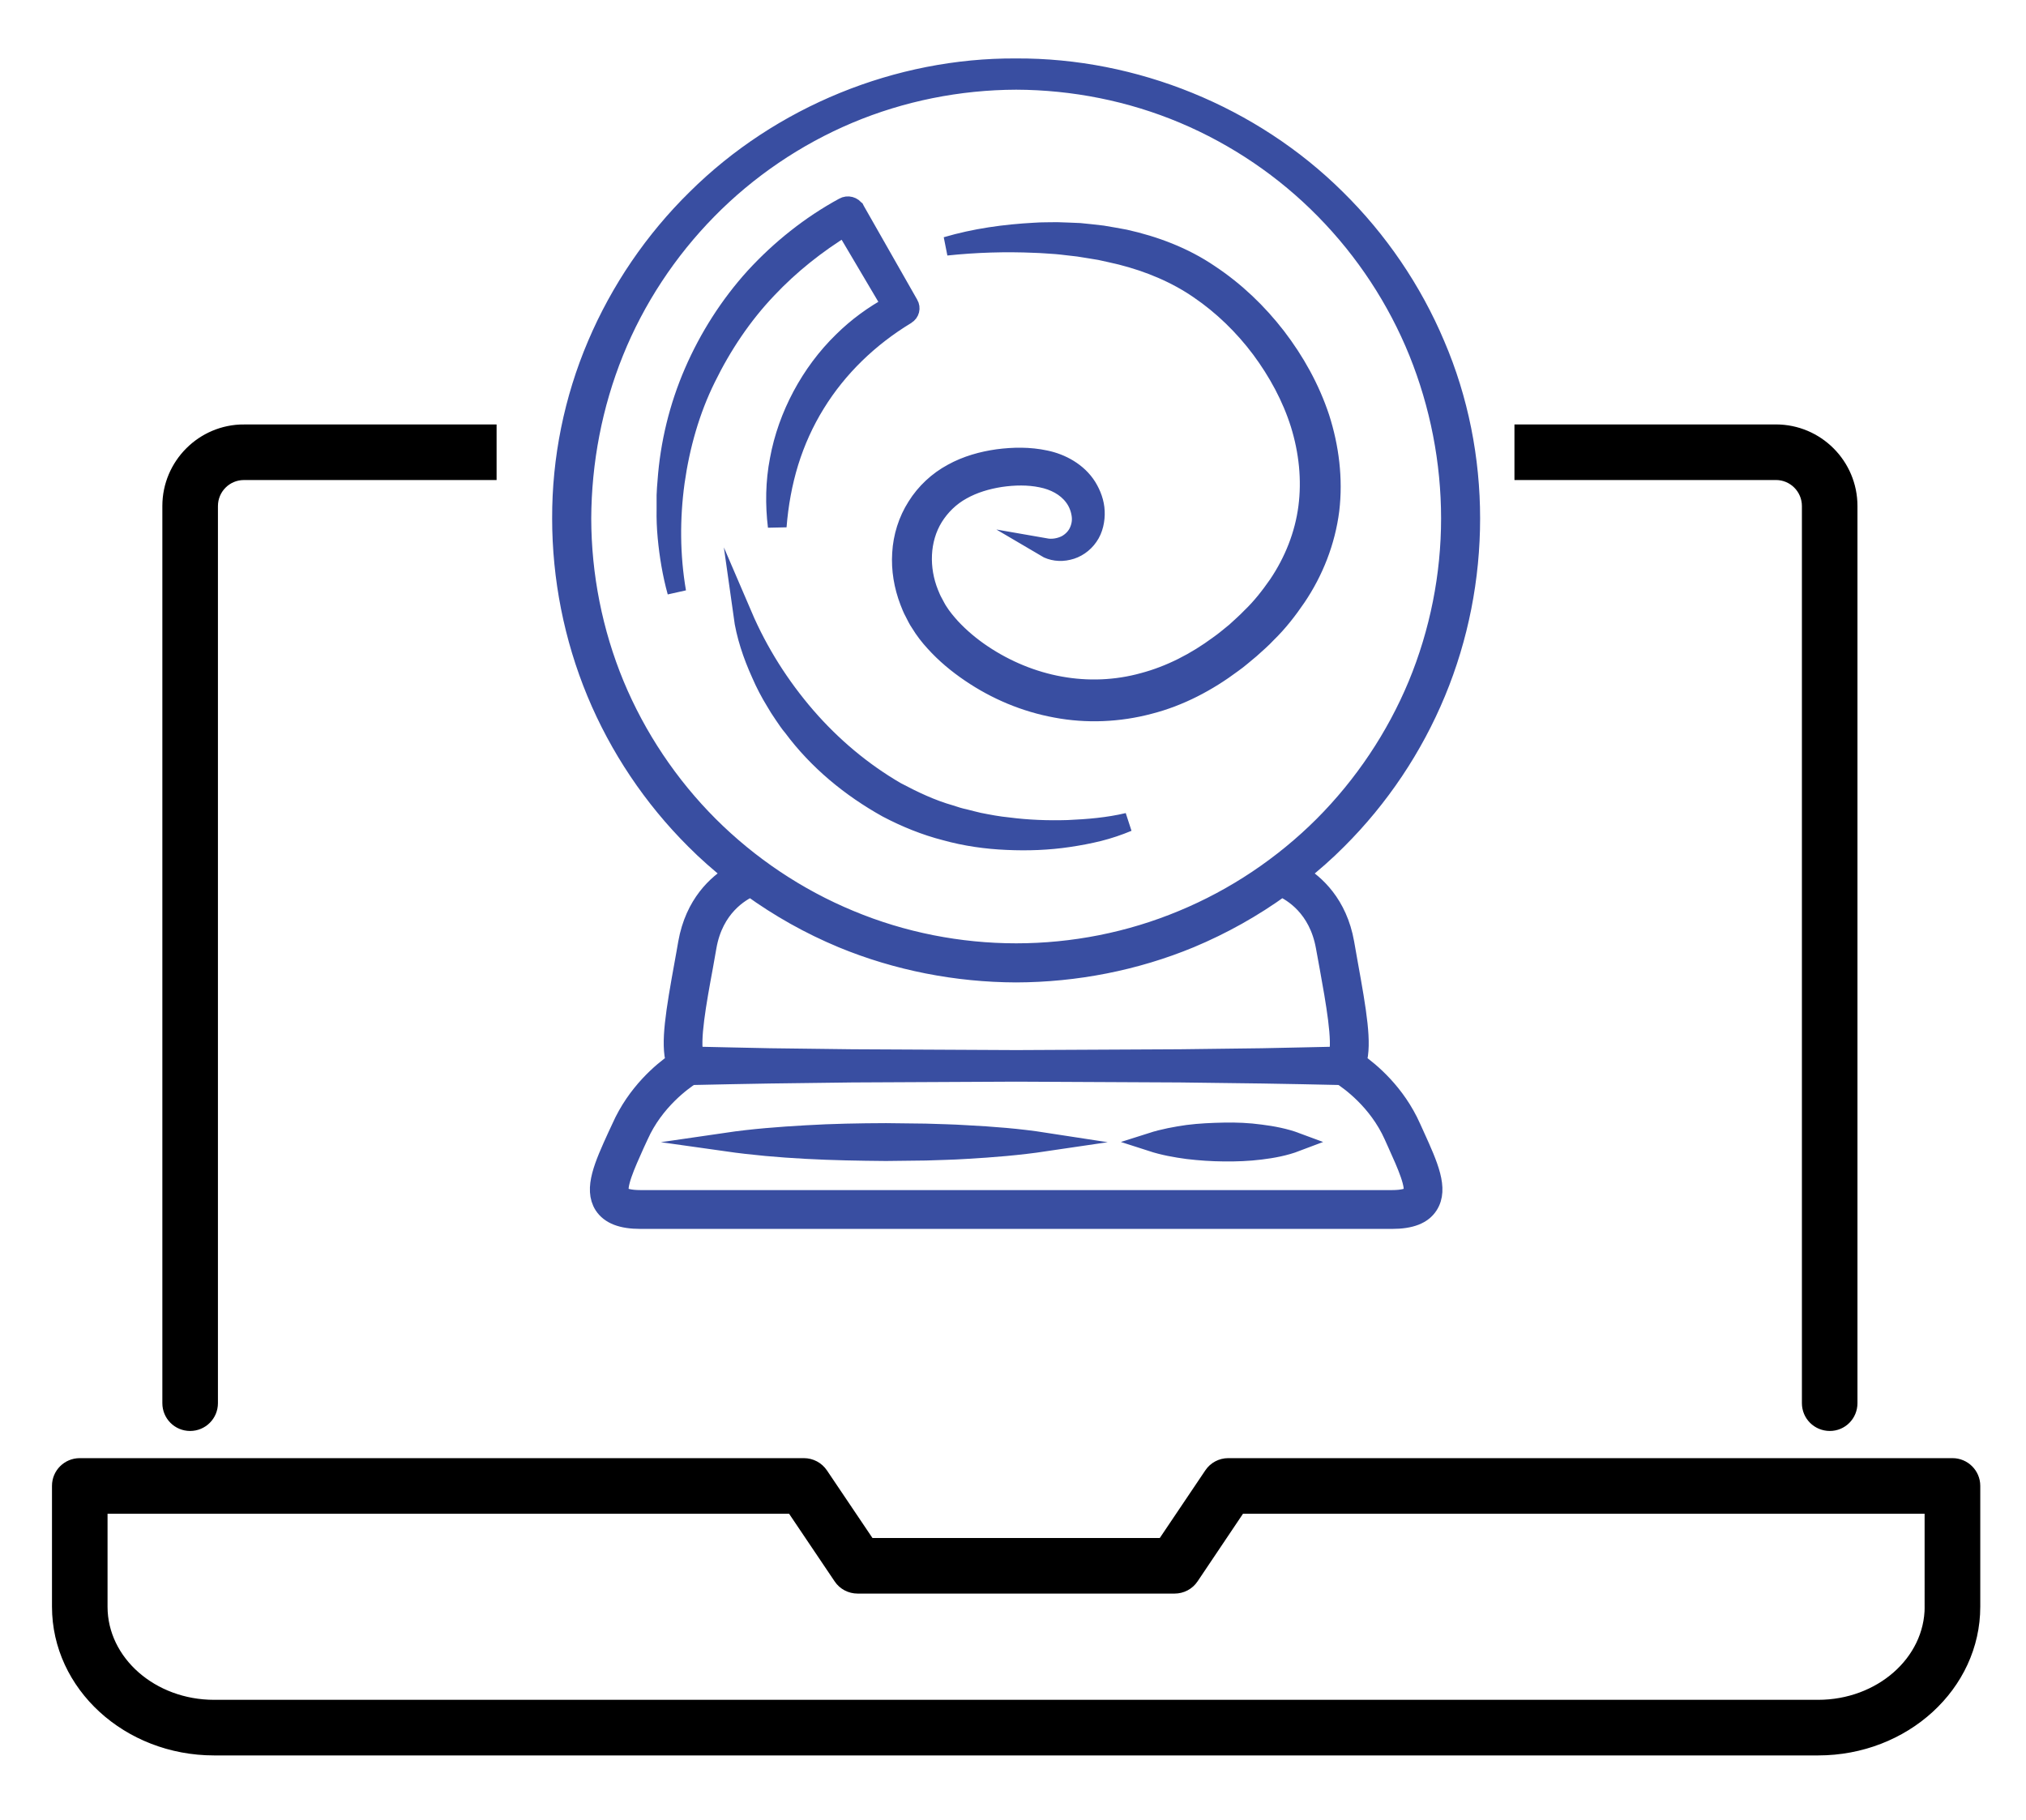
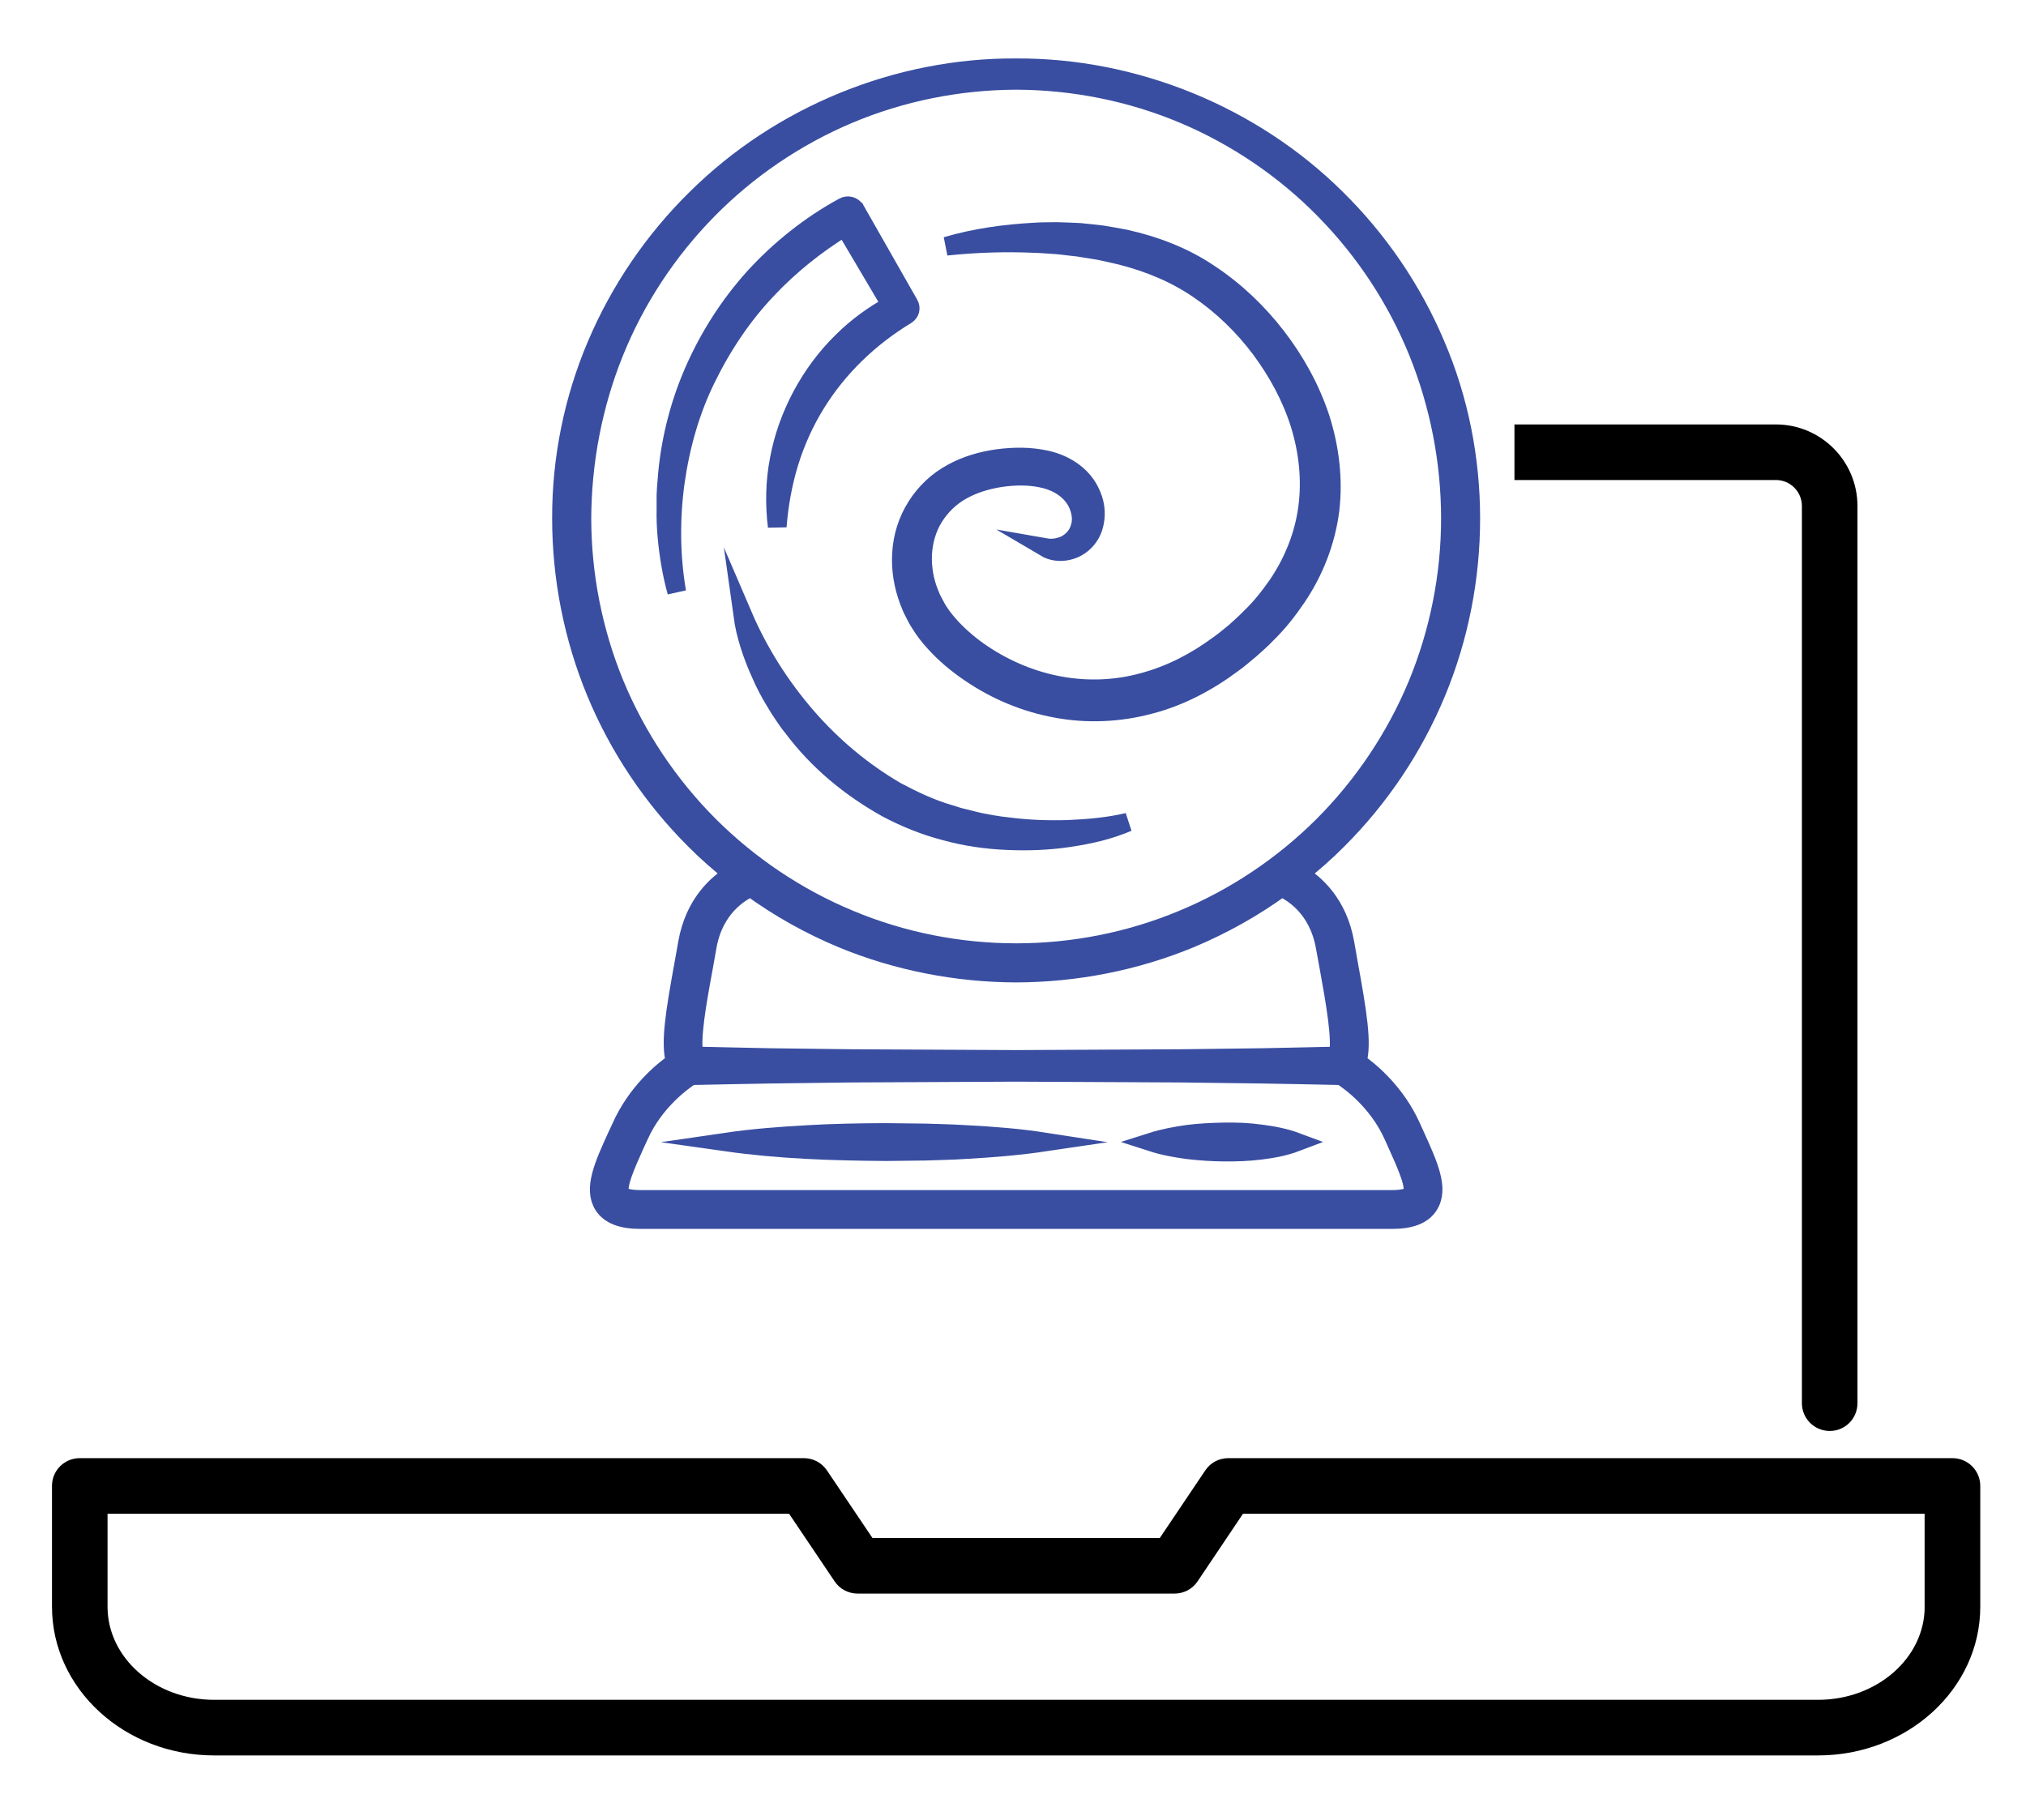
<svg xmlns="http://www.w3.org/2000/svg" version="1.1" id="Calque_1" x="0px" y="0px" width="81.25px" height="73px" viewBox="0 0 81.25 73" enable-background="new 0 0 81.25 73" xml:space="preserve">
  <g>
    <path stroke="#000000" stroke-width="0.25" stroke-miterlimit="10" d="M78.301,58.607H49.256c-0.327,0-0.635,0.163-0.816,0.437   l-1.861,2.765H34.922l-1.862-2.765c-0.183-0.273-0.492-0.437-0.821-0.437H3.199c-0.547,0-0.989,0.44-0.989,0.985v4.849   c0,3.224,2.861,5.839,6.377,5.839h64.325c3.52,0,6.379-2.615,6.379-5.839v-4.849C79.29,59.048,78.846,58.607,78.301,58.607z    M77.311,64.441c0,2.13-1.975,3.859-4.399,3.859H8.586c-2.423,0-4.398-1.729-4.398-3.859v-3.854h27.524l1.862,2.765   c0.183,0.277,0.492,0.437,0.821,0.437h12.709c0.327,0,0.636-0.159,0.821-0.437l1.857-2.765h27.527V64.441z" />
    <g id="crystal-ball_5_">
      <path fill="#394EA1" stroke="#394EA1" stroke-width="0.75" stroke-miterlimit="10" d="M57.602,27.773    c0.916-2.205,1.381-4.593,1.381-6.979c0-2.387-0.469-4.777-1.409-6.966c-0.926-2.197-2.292-4.198-3.987-5.867    c-3.377-3.349-8.099-5.266-12.834-5.242c-4.74-0.029-9.455,1.893-12.833,5.246c-1.695,1.665-3.059,3.666-3.991,5.859    c-0.936,2.193-1.419,4.583-1.411,6.97c0,2.386,0.471,4.774,1.384,6.979c0.916,2.208,2.269,4.226,3.958,5.91    c0.487,0.492,1.006,0.942,1.543,1.374c-0.64,0.383-1.553,1.189-1.833,2.767c-0.045,0.278-0.099,0.55-0.144,0.811    c-0.354,1.953-0.566,3.216-0.341,3.965c-0.522,0.361-1.568,1.226-2.187,2.629l-0.154,0.329c-0.541,1.185-0.962,2.121-0.541,2.783    c0.253,0.387,0.734,0.572,1.479,0.572h30.145c0.745,0,1.225-0.186,1.471-0.572c0.426-0.662,0-1.599-0.537-2.783l-0.149-0.329    c-0.621-1.403-1.671-2.268-2.187-2.629c0.222-0.749,0.008-2.012-0.346-3.965c-0.045-0.261-0.097-0.532-0.143-0.811    c-0.279-1.577-1.197-2.384-1.832-2.767c0.539-0.432,1.057-0.882,1.543-1.374C55.335,31.999,56.688,29.981,57.602,27.773z     M55.876,45.549l0.149,0.332c0.367,0.813,0.784,1.733,0.6,2.023c-0.087,0.128-0.373,0.202-0.799,0.202H25.681    c-0.426,0-0.72-0.074-0.8-0.202c-0.191-0.29,0.23-1.211,0.594-2.023l0.154-0.332c0.625-1.402,1.773-2.205,2.08-2.406    c1.058-0.027,2.119-0.041,3.172-0.062l3.292-0.042l6.579-0.032l6.578,0.032l3.287,0.042c1.059,0.021,2.121,0.034,3.179,0.062    C54.104,43.344,55.244,44.138,55.876,45.549z M53.143,37.967c0.049,0.273,0.1,0.547,0.149,0.814    c0.255,1.407,0.535,2.979,0.364,3.571c-1.008,0.026-2.026,0.041-3.039,0.065l-3.287,0.041l-6.578,0.033l-6.579-0.033l-3.292-0.041    c-1.012-0.024-2.02-0.039-3.032-0.065c-0.177-0.593,0.107-2.164,0.368-3.571c0.045-0.268,0.097-0.541,0.144-0.814    c0.278-1.58,1.327-2.188,1.747-2.378c1.135,0.822,2.366,1.514,3.666,2.055c2.203,0.911,4.594,1.376,6.978,1.383    c2.389-0.007,4.776-0.472,6.978-1.383c1.294-0.541,2.53-1.232,3.664-2.055C51.817,35.778,52.86,36.391,53.143,37.967z     M47.417,36.883c-2.106,0.878-4.382,1.326-6.665,1.326c-2.279,0-4.561-0.448-6.665-1.326c-2.103-0.87-4.036-2.164-5.649-3.775    c-1.613-1.613-2.905-3.547-3.777-5.645c-0.873-2.11-1.321-4.39-1.325-6.669c0.01-2.279,0.444-4.559,1.3-6.676    c0.854-2.117,2.137-4.063,3.744-5.698c1.604-1.633,3.538-2.948,5.655-3.84c2.119-0.893,4.415-1.35,6.717-1.358    c2.302,0.008,4.6,0.465,6.719,1.358c2.117,0.893,4.051,2.207,5.652,3.84c1.609,1.636,2.889,3.582,3.746,5.698    c0.854,2.117,1.299,4.392,1.299,6.676c0,2.281-0.453,4.559-1.325,6.669c-0.872,2.098-2.166,4.032-3.776,5.645    C51.453,34.719,49.523,36.013,47.417,36.883z" />
      <path fill="#394EA1" stroke="#394EA1" stroke-width="0.75" stroke-miterlimit="10" d="M33.879,9.093l1.862,3.149    c-0.71,0.385-1.37,0.866-1.944,1.434c-0.659,0.64-1.21,1.386-1.644,2.197c-0.43,0.807-0.742,1.674-0.905,2.567    c-0.173,0.887-0.185,1.798-0.078,2.68c0.07-0.891,0.226-1.75,0.481-2.582c0.257-0.827,0.613-1.617,1.064-2.345    c0.899-1.462,2.156-2.662,3.618-3.55l0.017-0.013c0.146-0.086,0.197-0.277,0.107-0.426l0,0l-2.147-3.771l-0.004-0.008    l-0.004-0.002c-0.093-0.163-0.307-0.22-0.469-0.125l0,0c-1.337,0.728-2.544,1.691-3.573,2.812    c-1.018,1.125-1.845,2.425-2.446,3.812c-0.603,1.391-0.963,2.878-1.07,4.377c-0.014,0.185-0.033,0.372-0.037,0.56v0.56    c-0.008,0.378,0.008,0.753,0.042,1.121c0.07,0.743,0.193,1.485,0.391,2.201c-0.251-1.463-0.257-2.954-0.058-4.406    c0.206-1.451,0.603-2.872,1.251-4.178c0.636-1.3,1.452-2.52,2.448-3.565C31.696,10.621,32.746,9.788,33.879,9.093z" />
      <path fill="#394EA1" stroke="#394EA1" stroke-width="0.75" stroke-miterlimit="10" d="M40.429,33.157    c-0.395-0.037-0.786-0.113-1.172-0.189c-0.195-0.041-0.389-0.099-0.578-0.144c-0.193-0.039-0.383-0.101-0.57-0.163    c-0.763-0.216-1.473-0.557-2.162-0.921c-1.36-0.788-2.582-1.818-3.616-3.012c-1.033-1.197-1.901-2.557-2.545-4.059    c0.113,0.813,0.381,1.604,0.722,2.357c0.165,0.383,0.358,0.753,0.576,1.107c0.103,0.177,0.214,0.358,0.333,0.526    c0.117,0.171,0.234,0.352,0.371,0.51c1,1.345,2.314,2.429,3.785,3.248c0.743,0.391,1.531,0.712,2.341,0.919    c0.809,0.225,1.64,0.342,2.466,0.377c0.831,0.039,1.662,0.008,2.474-0.113c0.414-0.062,0.813-0.136,1.217-0.236    c0.395-0.1,0.785-0.231,1.162-0.389c-0.794,0.189-1.603,0.255-2.404,0.29C42.02,33.289,41.219,33.26,40.429,33.157z" />
      <path fill="#394EA1" stroke="#394EA1" stroke-width="0.75" stroke-miterlimit="10" d="M51.193,13.501    c-0.752-0.973-1.651-1.833-2.682-2.516c-1.031-0.702-2.207-1.142-3.4-1.407c-0.297-0.053-0.595-0.111-0.895-0.158    c-0.305-0.035-0.609-0.072-0.91-0.099c-0.299-0.01-0.603-0.029-0.907-0.035c-0.3,0.008-0.599-0.002-0.903,0.021    c-1.199,0.064-2.398,0.23-3.542,0.568c1.183-0.124,2.37-0.161,3.542-0.109c0.295,0.008,0.587,0.035,0.881,0.053    c0.29,0.025,0.582,0.07,0.868,0.097c0.29,0.043,0.576,0.095,0.866,0.14c0.281,0.058,0.563,0.127,0.846,0.191    c1.121,0.284,2.192,0.727,3.123,1.368c0.943,0.642,1.785,1.46,2.47,2.374c0.685,0.921,1.239,1.94,1.58,3.024    c0.335,1.082,0.458,2.224,0.313,3.333c-0.144,1.107-0.567,2.168-1.197,3.102c-0.323,0.463-0.673,0.914-1.082,1.304    c-0.195,0.206-0.413,0.391-0.621,0.586c-0.222,0.177-0.44,0.368-0.673,0.529c-0.918,0.679-1.938,1.206-3.02,1.493    c-1.084,0.301-2.229,0.346-3.337,0.144c-1.099-0.197-2.166-0.64-3.1-1.265c-0.467-0.311-0.903-0.677-1.277-1.08    c-0.183-0.204-0.36-0.416-0.5-0.64c-0.074-0.109-0.132-0.236-0.197-0.352c-0.07-0.12-0.117-0.243-0.169-0.366    c-0.401-0.992-0.376-2.158,0.179-3.057c0.275-0.44,0.662-0.823,1.133-1.08c0.463-0.261,0.994-0.418,1.539-0.504    c0.56-0.082,1.122-0.09,1.64,0.017c0.522,0.103,0.985,0.348,1.279,0.732c0.15,0.193,0.252,0.424,0.297,0.667    c0.049,0.243,0.026,0.479-0.074,0.712c-0.095,0.23-0.279,0.424-0.512,0.551c-0.241,0.119-0.531,0.177-0.832,0.124    c0.26,0.154,0.595,0.201,0.918,0.123c0.322-0.07,0.627-0.275,0.826-0.567c0.2-0.28,0.28-0.663,0.264-1.008    c-0.014-0.348-0.138-0.685-0.322-0.985c-0.377-0.603-1.045-0.96-1.682-1.09c-0.644-0.138-1.29-0.125-1.906-0.045    c-0.625,0.088-1.255,0.261-1.831,0.58c-0.576,0.311-1.078,0.775-1.432,1.343c-0.358,0.56-0.562,1.216-0.599,1.876    c-0.043,0.658,0.072,1.318,0.304,1.925c0.06,0.152,0.117,0.307,0.198,0.449c0.074,0.142,0.14,0.29,0.236,0.426    c0.171,0.282,0.368,0.537,0.583,0.77c0.428,0.475,0.915,0.878,1.432,1.228c1.037,0.706,2.207,1.197,3.443,1.423    c1.234,0.234,2.525,0.177,3.74-0.146c1.219-0.311,2.344-0.909,3.333-1.648c0.255-0.177,0.481-0.385,0.722-0.58    c0.229-0.209,0.465-0.407,0.673-0.633c0.45-0.438,0.831-0.93,1.181-1.444c0.703-1.037,1.177-2.246,1.336-3.501    c0.149-1.251-0.012-2.526-0.392-3.707C52.552,15.569,51.943,14.479,51.193,13.501z" />
      <path fill="#394EA1" stroke="#394EA1" stroke-width="0.75" stroke-miterlimit="10" d="M37.125,45.44l-1.596-0.019    c-1.07,0.004-2.133,0.022-3.199,0.086c-1.063,0.06-2.131,0.141-3.197,0.297c1.065,0.151,2.133,0.244,3.197,0.3    c1.065,0.058,2.129,0.076,3.199,0.085l1.596-0.019c0.535-0.021,1.063-0.027,1.599-0.063c1.065-0.06,2.127-0.146,3.194-0.304    c-1.067-0.165-2.129-0.247-3.194-0.301C38.188,45.467,37.66,45.459,37.125,45.44z" />
      <path fill="#394EA1" stroke="#394EA1" stroke-width="0.75" stroke-miterlimit="10" d="M49.092,45.399    c-0.49,0.01-0.971,0.03-1.457,0.092c-0.485,0.07-0.971,0.157-1.459,0.313c0.488,0.158,0.974,0.244,1.459,0.309    c0.486,0.058,0.967,0.09,1.457,0.094c0.487,0.005,0.973-0.012,1.458-0.073c0.481-0.058,0.972-0.148,1.448-0.329    c-0.477-0.178-0.967-0.268-1.448-0.329C50.064,45.409,49.579,45.389,49.092,45.399z" />
    </g>
    <path stroke="#000000" stroke-width="0.25" stroke-miterlimit="10" d="M71.223,17.148H60.86v1.979h10.362   c0.643,0,1.166,0.524,1.166,1.168v35.981c0,0.551,0.444,0.991,0.996,0.991c0.543,0,0.982-0.44,0.982-0.991V20.296   C74.367,18.56,72.956,17.148,71.223,17.148z" />
-     <path stroke="#000000" stroke-width="0.25" stroke-miterlimit="10" d="M9.78,17.148c-1.732,0-3.144,1.411-3.144,3.147v35.981   c0,0.551,0.442,0.991,0.988,0.991c0.547,0,0.991-0.44,0.991-0.991V20.296c0-0.644,0.522-1.168,1.165-1.168h10.01v-1.979H9.78z" />
  </g>
  <path fill="#394EA1" stroke="#394EA1" stroke-width="0.5" stroke-miterlimit="10" d="M143.212,45.368  c-0.195,0-0.386-0.021-0.574-0.05l-14.948-2.58c-1.817-0.316-3.037-2.043-2.731-3.864l4.13-23.833  c0.311-1.82,2.042-3.04,3.865-2.729l14.945,2.583c1.814,0.319,3.037,2.045,2.72,3.865l-0.604,3.509  c-0.048,0.269-0.313,0.454-0.58,0.401c-0.274-0.045-0.454-0.306-0.409-0.577l0.604-3.506c0.224-1.272-0.627-2.488-1.902-2.701  l-14.953-2.59c-1.277-0.218-2.482,0.643-2.701,1.91l-4.12,23.838c-0.222,1.271,0.638,2.479,1.904,2.7l14.948,2.585  c0.62,0.111,1.239-0.034,1.752-0.391c0.504-0.362,0.851-0.899,0.95-1.512l0.137-0.788c0.05-0.266,0.311-0.451,0.577-0.401  c0.275,0.045,0.457,0.307,0.411,0.577l-0.136,0.777c-0.147,0.88-0.631,1.646-1.365,2.164  C144.563,45.163,143.899,45.368,143.212,45.368z" />
-   <path fill="#394EA1" stroke="#394EA1" stroke-width="0.5" stroke-miterlimit="10" d="M146.144,42.235c-0.035,0-0.063,0-0.09-0.009  c-0.271-0.046-0.455-0.312-0.409-0.588l0.141-0.782c0.045-0.276,0.309-0.458,0.575-0.412c0.272,0.045,0.454,0.311,0.408,0.577  l-0.136,0.793C146.59,42.061,146.379,42.235,146.144,42.235z" />
+   <path fill="#394EA1" stroke="#394EA1" stroke-width="0.5" stroke-miterlimit="10" d="M146.144,42.235c-0.035,0-0.063,0-0.09-0.009  c-0.271-0.046-0.455-0.312-0.409-0.588l0.141-0.782c0.045-0.276,0.309-0.458,0.575-0.412l-0.136,0.793C146.59,42.061,146.379,42.235,146.144,42.235z" />
  <path fill="#394EA1" stroke="#394EA1" stroke-width="0.5" stroke-miterlimit="10" d="M146.679,39.094c-0.025,0-0.053,0-0.08,0  c-0.276-0.05-0.455-0.311-0.407-0.587l0.267-1.561c0.045-0.271,0.306-0.457,0.579-0.401c0.273,0.04,0.457,0.306,0.403,0.572  l-0.263,1.566C147.132,38.929,146.919,39.094,146.679,39.094z M147.356,35.189c-0.027,0-0.05,0-0.089-0.008  c-0.27-0.041-0.453-0.301-0.408-0.577l0.272-1.556c0.046-0.276,0.309-0.461,0.578-0.414c0.271,0.048,0.456,0.309,0.409,0.58  l-0.266,1.561C147.811,35.016,147.597,35.189,147.356,35.189z M148.036,31.283c-0.03,0-0.061,0-0.09,0  c-0.274-0.047-0.454-0.311-0.406-0.587l0.271-1.561c0.05-0.269,0.306-0.457,0.58-0.407c0.271,0.047,0.449,0.312,0.406,0.577  l-0.271,1.564C148.48,31.115,148.272,31.283,148.036,31.283z M148.709,27.378c-0.028,0-0.053,0-0.089-0.008  c-0.271-0.047-0.454-0.306-0.401-0.577l0.262-1.566c0.051-0.275,0.306-0.454,0.584-0.412c0.271,0.056,0.453,0.316,0.408,0.585  l-0.276,1.563C149.16,27.208,148.953,27.378,148.709,27.378z" />
  <path fill="#394EA1" stroke="#394EA1" stroke-width="0.25" stroke-miterlimit="10" d="M139.036,22.128c-0.024,0-0.052,0-0.091-0.013  c-0.266-0.043-0.451-0.304-0.403-0.572l0.411-2.376c0.048-0.267,0.306-0.457,0.58-0.407c0.271,0.05,0.449,0.304,0.406,0.58  l-0.411,2.367C139.49,21.955,139.279,22.128,139.036,22.128z" />
  <path fill="#394EA1" stroke="#394EA1" stroke-width="0.25" stroke-miterlimit="10" d="M136.167,38.723  c-0.024,0-0.063-0.01-0.088-0.016c-0.271-0.04-0.456-0.301-0.411-0.577l0.54-3.092c0.048-0.269,0.309-0.457,0.576-0.407  c0.276,0.048,0.463,0.312,0.412,0.577l-0.534,3.103C136.621,38.542,136.403,38.723,136.167,38.723z" />
  <path fill="#394EA1" stroke="#394EA1" stroke-width="0.25" stroke-miterlimit="10" d="M137.807,33.667  c-0.281,0-0.56-0.027-0.839-0.075c-1.694-0.296-3.119-1.483-3.722-3.102c-0.075-0.211-0.003-0.447,0.179-0.578  c0.18-0.13,0.427-0.13,0.604,0.005c0.42,0.331,0.904,0.547,1.429,0.635c1.76,0.304,3.438-0.881,3.736-2.638  c0.201-1.137-0.202-2.253-1.075-3.009c-0.171-0.146-0.227-0.389-0.129-0.595c0.095-0.195,0.312-0.319,0.532-0.281  c0.038,0,0.068,0.007,0.098,0.013c1.275,0.22,2.389,0.923,3.133,1.977c0.745,1.06,1.036,2.35,0.813,3.622  c-0.221,1.277-0.921,2.384-1.98,3.137C139.759,33.356,138.796,33.667,137.807,33.667z M135.038,31.49  c0.56,0.574,1.285,0.971,2.098,1.114c1.015,0.176,2.033-0.052,2.872-0.645c0.841-0.592,1.397-1.483,1.573-2.487  c0.171-1.014-0.059-2.033-0.65-2.871c-0.288-0.415-0.655-0.761-1.073-1.03c0.358,0.773,0.481,1.642,0.331,2.51  c-0.399,2.309-2.595,3.855-4.896,3.464C135.203,31.525,135.121,31.512,135.038,31.49z" />
  <path fill="#394EA1" stroke="#394EA1" stroke-width="0.25" stroke-miterlimit="10" d="M136.015,29.637  c-0.131,0-0.267-0.015-0.396-0.035c-1.229-0.213-2.063-1.393-1.848-2.632c0.213-1.232,1.388-2.063,2.628-1.852  c1.232,0.215,2.061,1.393,1.852,2.632c-0.103,0.592-0.434,1.117-0.933,1.476C136.928,29.492,136.48,29.637,136.015,29.637z   M136.009,26.09c-0.604,0-1.144,0.44-1.257,1.052c-0.053,0.331,0.022,0.675,0.218,0.951c0.197,0.276,0.487,0.459,0.828,0.517  c0.324,0.063,0.671-0.015,0.943-0.213c0.274-0.193,0.46-0.489,0.523-0.821c0.118-0.688-0.349-1.348-1.036-1.465  C136.158,26.096,136.077,26.09,136.009,26.09z" />
  <g>
    <line fill="none" stroke="#000000" stroke-width="1.4" stroke-miterlimit="10" x1="152.896" y1="36.335" x2="152.896" y2="34.895" />
    <path fill="none" stroke="#000000" stroke-width="1.4" stroke-miterlimit="10" d="M152.896,50.648v1.407   c0,2.567-2.078,4.649-4.647,4.649h-20.914c-2.567,0-4.647-2.082-4.647-4.649V5.581c0-2.567,2.08-4.649,4.647-4.649h20.914   c2.569,0,4.647,2.082,4.647,4.649V16.27v12.186v-3.472" />
    <line fill="none" stroke="#000000" stroke-width="1.4" stroke-miterlimit="10" x1="152.896" y1="44.214" x2="152.896" y2="42.773" />
    <polyline fill="none" stroke="#000000" stroke-width="1.4" stroke-miterlimit="10" points="145.927,0.932 143.603,5.581    134.309,5.581 131.983,0.932  " />
    <path fill="none" stroke="#000000" stroke-width="1.4" stroke-miterlimit="10" d="M157.92,44.106c1.049,1.05,1.049,2.749,0,3.798   l-2.049,2.049c-1.132,1.136-2.971,1.136-4.106,0l-0.403-0.407c-1.051-1.045-1.051-2.748,0-3.793l2.201-2.205   c1.05-1.05,2.749-1.05,3.798,0L157.92,44.106z" />
    <path fill="none" stroke="#000000" stroke-width="1.4" stroke-miterlimit="10" d="M157.92,36.232c1.049,1.049,1.049,2.748,0,3.797   l-2.049,2.049c-0.543,0.544-1.283,0.848-2.053,0.848s-1.51-0.304-2.054-0.852l-0.407-0.403c-1.047-1.049-1.047-2.748,0.004-3.797   l2.201-2.201c0.502-0.506,1.186-0.79,1.897-0.79c0.716,0,1.398,0.284,1.9,0.79L157.92,36.232z" />
    <path fill="none" stroke="#000000" stroke-width="1.4" stroke-miterlimit="10" d="M157.92,28.357c1.049,1.045,1.049,2.744,0,3.793   l-2.049,2.049c-0.543,0.543-1.283,0.852-2.053,0.852s-1.51-0.309-2.054-0.852l-0.407-0.407c-1.047-1.049-1.047-2.749,0.004-3.793   l2.201-2.205c0.502-0.502,1.186-0.786,1.897-0.786c0.716,0,1.398,0.284,1.9,0.786L157.92,28.357z" />
-     <path fill="none" stroke="#000000" stroke-width="1.4" stroke-miterlimit="10" d="M151.177,30.188l0.185-0.185l1.535-1.535v-0.013   l0.732-0.72l5.402-5.415c0.571-0.568,0.839-1.3,0.839-2.044c0-0.745-0.268-1.485-0.839-2.053c-0.613-0.617-1.44-0.955-2.301-0.955   c-0.872,0-1.694,0.337-2.31,0.955l-1.524,1.53" />
    <path fill="none" stroke="#000000" stroke-width="1.4" stroke-miterlimit="10" d="M108.746,62.514l2.893-2.896   c2.614-2.612,4.077-6.154,4.077-9.849V38.869c0-2.801,0.535-5.579,1.576-8.179c0.493-1.238,0.748-2.555,0.748-3.888v-7.278   l-0.847-5.917c-0.083-0.555,0.092-1.127,0.452-1.543c0.37-0.432,0.905-0.675,1.477-0.675c1.428,0,2.708,0.625,3.565,1.625" />
    <path fill="none" stroke="#000000" stroke-width="1.4" stroke-miterlimit="10" d="M145.927,56.705   c-5.229,5.229-10.359,3.386-13.943,6.97" />
  </g>
</svg>